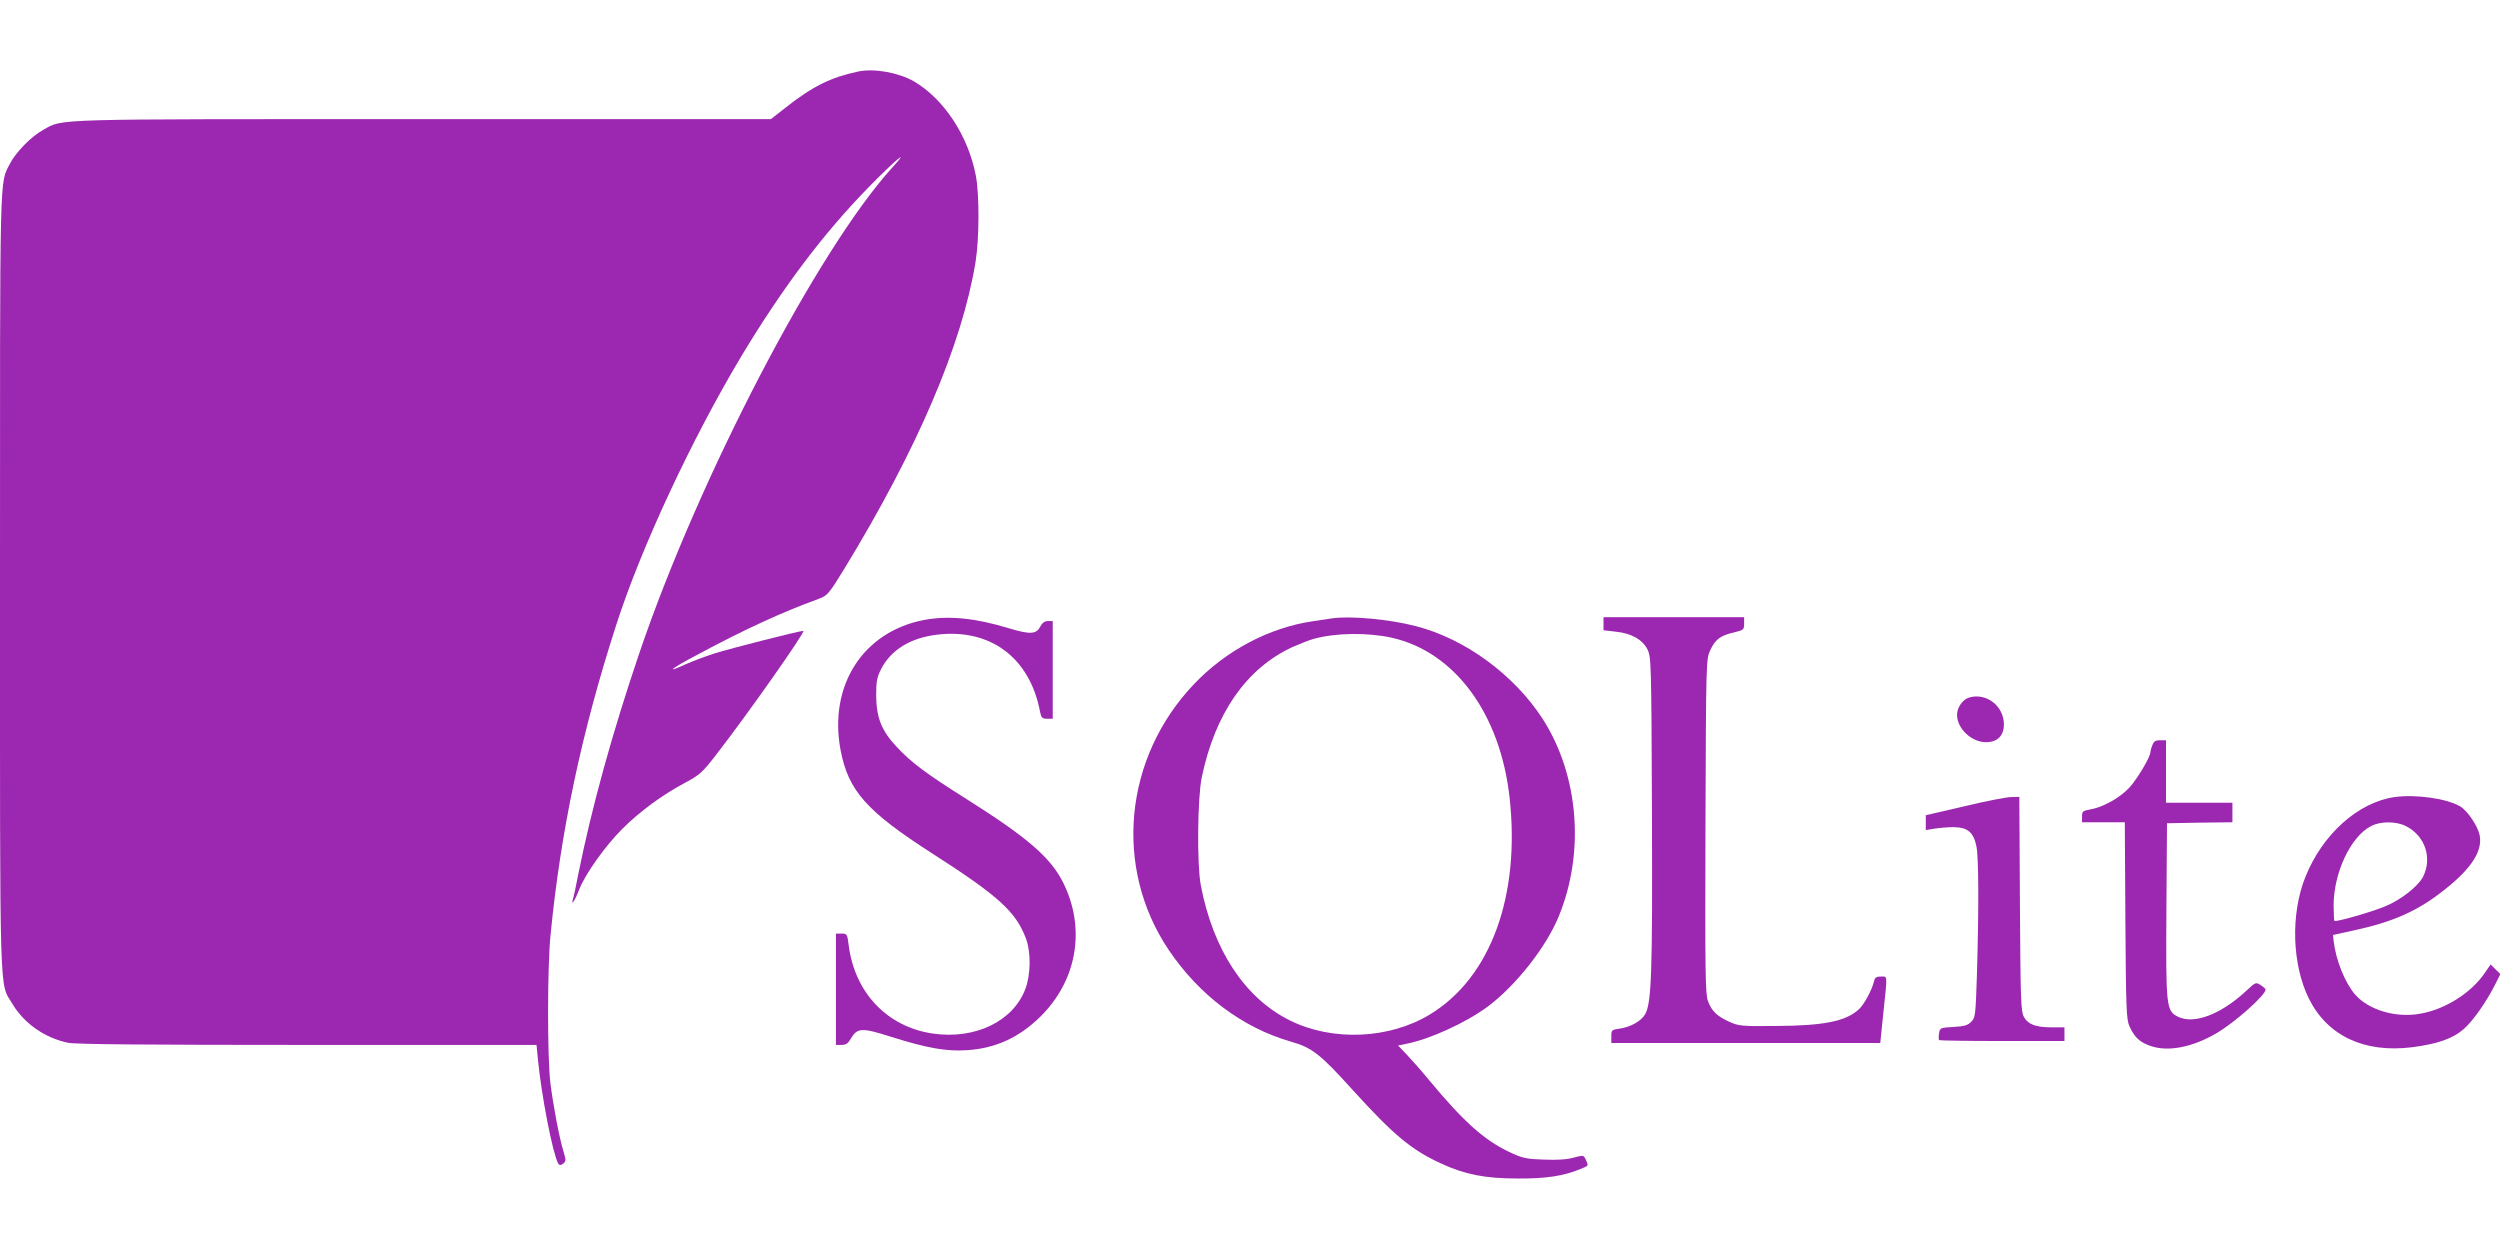
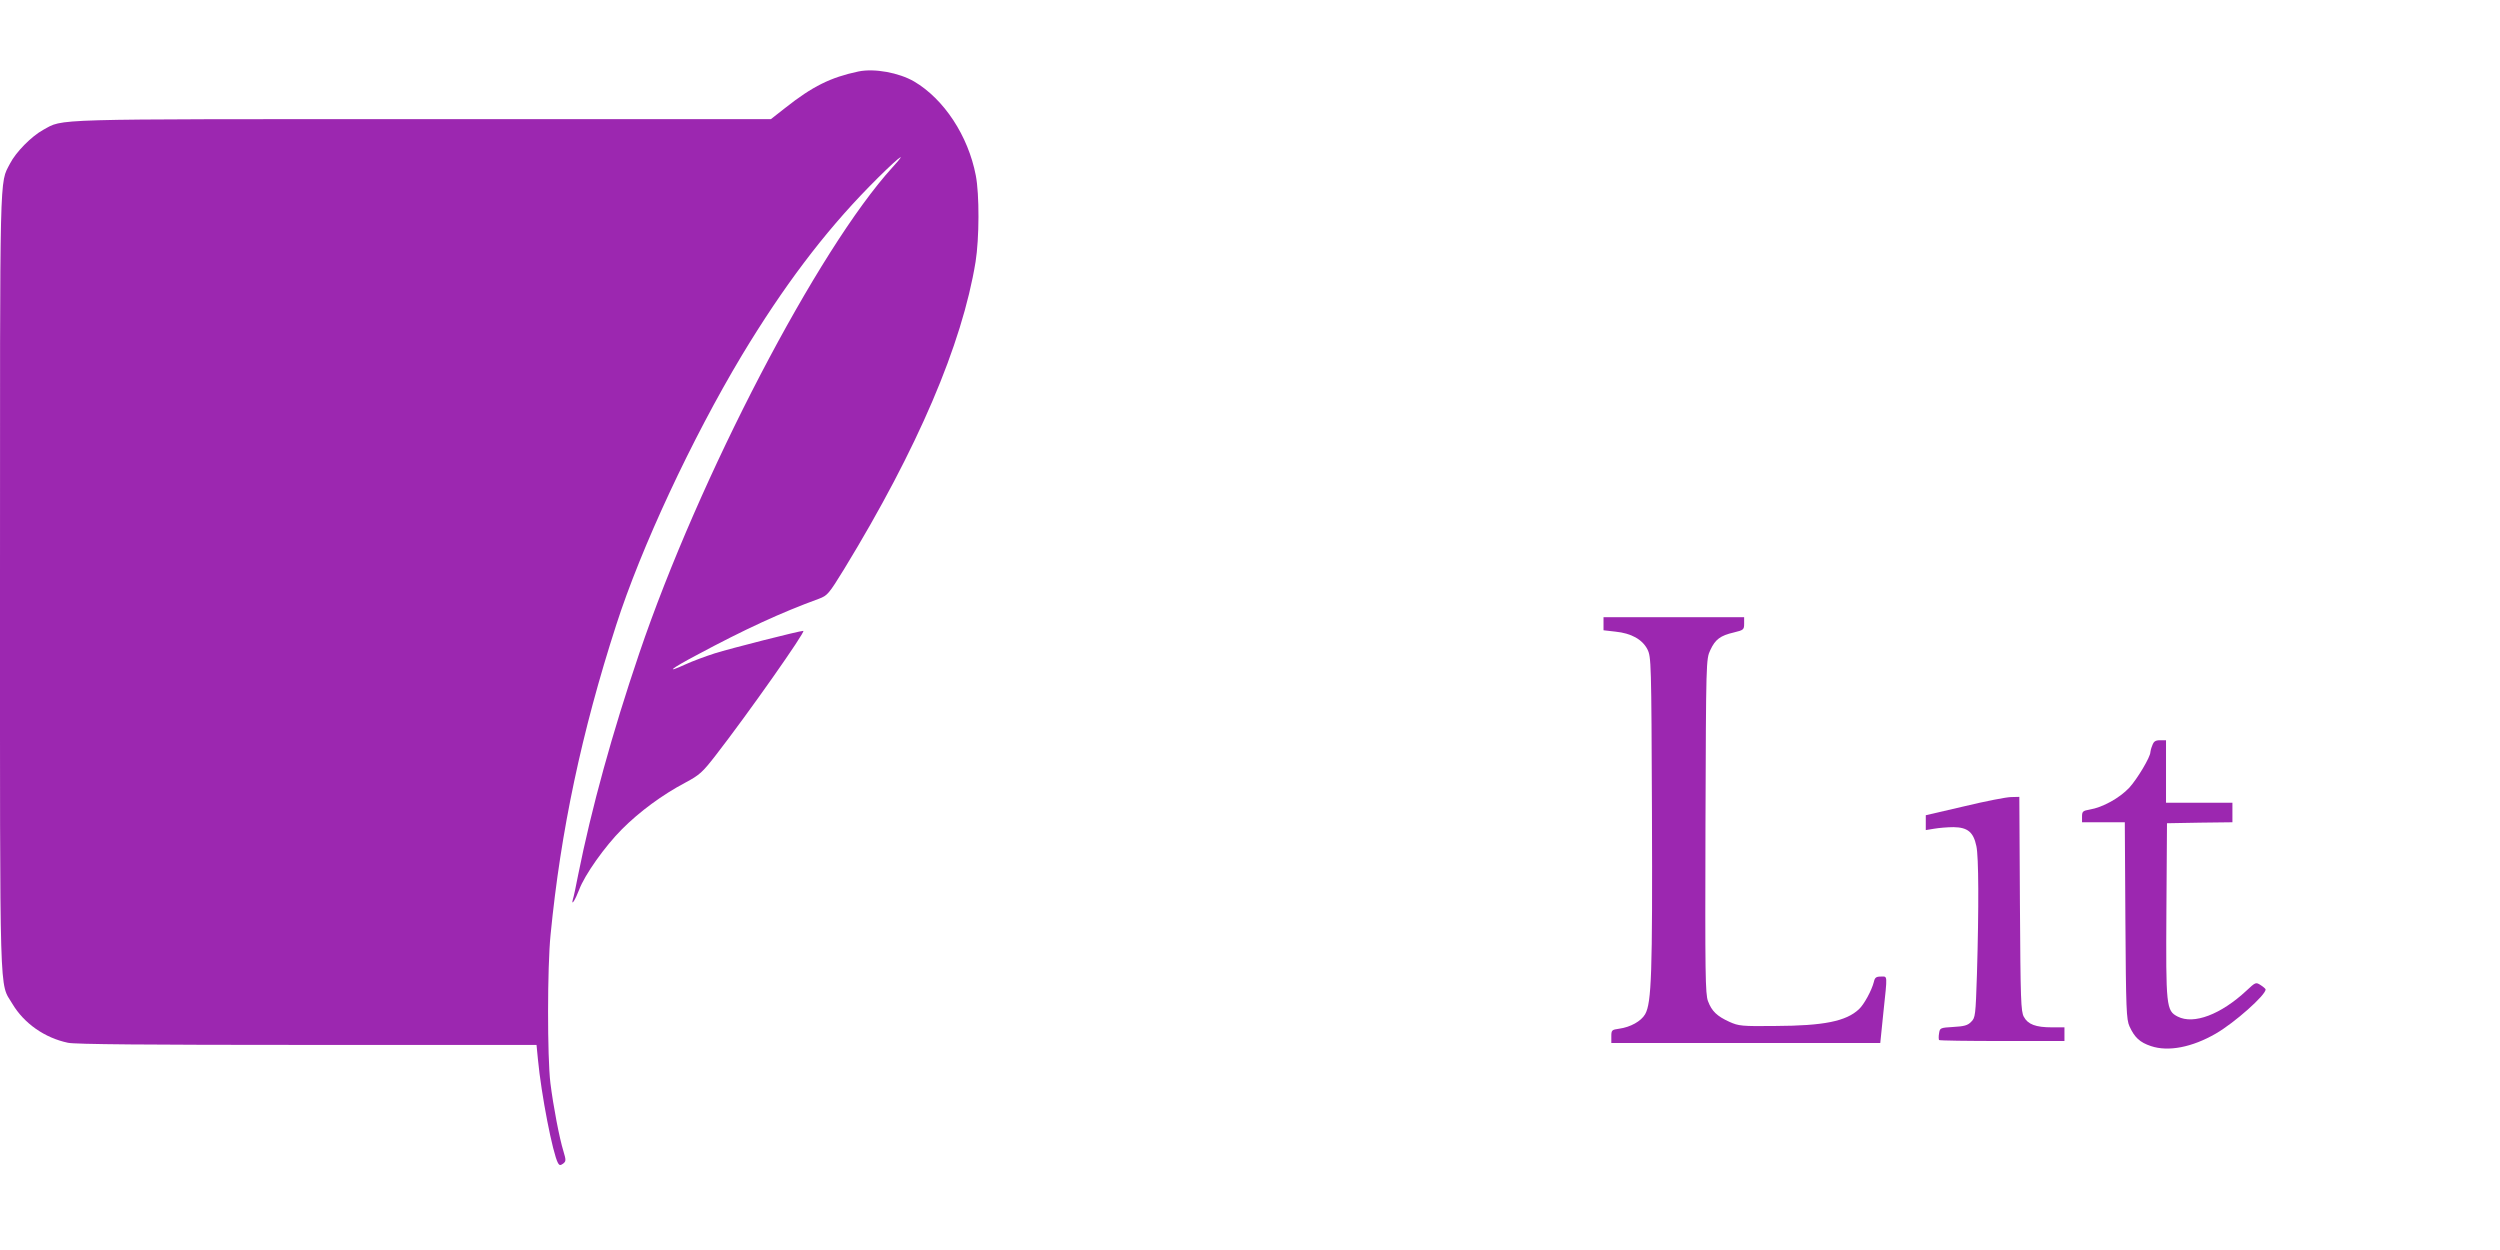
<svg xmlns="http://www.w3.org/2000/svg" version="1.0" width="1280pt" height="640pt" viewBox="0 0 1280 640" preserveAspectRatio="xMidYMid meet">
  <g transform="translate(0,640) scale(0.1,-0.1)" fill="#9c27b0" stroke="none">
    <path d="M4395 6034 c-142 -30 -235 -76 -374 -186 l-74 -58 -1786 0 c-1939 0 -1833 3 -1940 -55 -60 -33 -140 -114 -170 -173 -54 -105 -51 3 -51 -2142 0 -2192 -4 -2046 63 -2159 60 -101 166 -175 285 -200 37 -8 402 -11 1226 -11 l1173 0 7 -72 c17 -182 76 -484 103 -533 7 -12 12 -13 26 -3 15 12 16 17 2 63 -21 68 -52 230 -67 350 -16 131 -16 594 1 760 52 531 159 1037 336 1585 127 395 386 951 643 1380 211 350 419 626 651 863 133 136 217 206 122 102 -383 -420 -992 -1588 -1298 -2490 -139 -410 -244 -791 -313 -1135 -11 -58 -23 -114 -27 -125 -10 -38 13 -1 32 49 28 76 132 223 220 311 90 90 205 175 324 238 73 39 88 53 154 138 167 215 465 639 450 639 -20 0 -377 -91 -453 -115 -47 -15 -114 -40 -149 -56 -107 -49 -80 -25 56 47 246 132 433 218 625 288 45 17 51 24 131 154 375 615 603 1148 672 1572 19 119 20 345 1 442 -39 203 -163 391 -316 481 -78 45 -203 68 -285 51z" />
-     <path d="M4732 3226 c-314 -60 -491 -337 -428 -668 40 -207 132 -311 468 -527 340 -218 428 -298 480 -434 27 -70 26 -186 -2 -260 -62 -166 -257 -260 -473 -229 -235 34 -402 210 -432 455 -7 55 -9 57 -36 57 l-29 0 0 -285 0 -285 29 0 c23 0 34 8 49 35 32 53 56 54 206 6 181 -57 281 -75 386 -68 148 9 271 66 381 176 184 185 228 446 114 679 -64 130 -183 233 -492 428 -216 136 -287 190 -361 269 -79 84 -105 150 -106 265 0 73 4 92 26 136 51 97 148 157 282 174 275 35 479 -117 531 -394 6 -31 11 -36 36 -36 l29 0 0 250 0 250 -25 0 c-17 0 -29 -9 -40 -30 -20 -38 -53 -39 -162 -6 -171 52 -306 65 -431 42z" />
-     <path d="M6820 3234 c-14 -2 -59 -9 -100 -15 -223 -33 -444 -150 -608 -323 -357 -376 -411 -937 -130 -1357 156 -233 379 -401 627 -472 109 -31 151 -64 317 -248 209 -230 300 -306 450 -375 122 -57 227 -78 394 -78 147 -1 236 13 323 49 42 17 41 16 26 48 -11 23 -11 23 -62 10 -35 -10 -86 -13 -153 -10 -92 3 -109 7 -179 40 -127 61 -231 154 -404 362 -41 50 -95 111 -119 136 l-44 46 39 8 c122 23 310 109 424 194 142 108 293 299 358 455 137 329 105 727 -81 1016 -146 225 -396 409 -648 474 -134 35 -334 54 -430 40z m305 -99 c323 -72 556 -388 604 -818 56 -504 -97 -923 -408 -1111 -207 -126 -498 -139 -716 -31 -231 114 -394 361 -457 693 -20 105 -17 447 5 552 68 327 228 557 462 666 39 17 90 38 115 44 111 30 273 32 395 5z" />
    <path d="M8210 3206 l0 -33 61 -7 c81 -8 138 -40 164 -91 19 -39 20 -63 23 -832 3 -826 -2 -978 -35 -1036 -21 -36 -75 -66 -133 -74 -38 -5 -40 -8 -40 -39 l0 -34 688 0 689 0 16 157 c21 198 22 183 -13 183 -24 0 -31 -5 -36 -28 -11 -43 -50 -115 -76 -139 -66 -62 -180 -85 -428 -86 -173 -2 -188 0 -235 21 -64 29 -91 55 -110 106 -14 36 -15 141 -13 896 3 852 3 855 25 902 25 54 51 74 121 90 49 12 52 14 52 45 l0 33 -360 0 -360 0 0 -34z" />
-     <path d="M10083 2829 c-34 -10 -63 -51 -63 -89 0 -70 74 -140 148 -140 59 0 92 33 92 91 0 94 -89 163 -177 138z" />
    <path d="M11020 2584 c-6 -14 -10 -30 -10 -35 0 -25 -67 -137 -108 -182 -50 -53 -136 -101 -203 -112 -35 -6 -39 -10 -39 -36 l0 -29 109 0 110 0 3 -502 c3 -459 5 -507 21 -543 26 -57 53 -82 110 -101 89 -30 211 -6 332 64 97 56 255 197 255 226 0 3 -11 13 -25 22 -25 16 -26 16 -73 -28 -131 -122 -270 -175 -352 -133 -59 30 -61 51 -58 545 l3 445 168 3 167 2 0 50 0 50 -170 0 -170 0 0 160 0 160 -30 0 c-24 0 -33 -6 -40 -26z" />
-     <path d="M12260 2319 c-186 -27 -368 -189 -456 -408 -77 -190 -69 -450 18 -625 95 -190 283 -278 527 -248 131 17 209 44 265 93 48 42 116 139 161 228 l27 54 -25 24 -25 25 -31 -45 c-69 -101 -202 -185 -329 -207 -124 -23 -263 18 -333 97 -53 61 -100 178 -111 277 l-3 29 105 23 c205 44 332 101 469 211 136 108 192 196 177 276 -9 47 -63 127 -101 149 -70 40 -226 62 -335 47z m59 -149 c98 -50 136 -164 86 -261 -26 -48 -112 -116 -192 -149 -71 -30 -254 -82 -261 -75 -2 2 -3 36 -4 77 0 168 86 353 191 408 48 26 130 26 180 0z" />
    <path d="M10058 2272 l-198 -46 0 -38 0 -38 43 7 c23 4 68 8 99 8 72 -1 102 -25 117 -97 12 -54 13 -312 3 -655 -7 -213 -8 -224 -30 -245 -17 -18 -36 -23 -91 -26 -67 -4 -69 -5 -73 -33 -3 -16 -2 -31 0 -34 3 -3 149 -5 324 -5 l318 0 0 35 0 35 -64 0 c-83 0 -123 15 -144 54 -15 28 -17 83 -20 579 l-3 547 -42 -1 c-23 0 -131 -21 -239 -47z" />
  </g>
</svg>